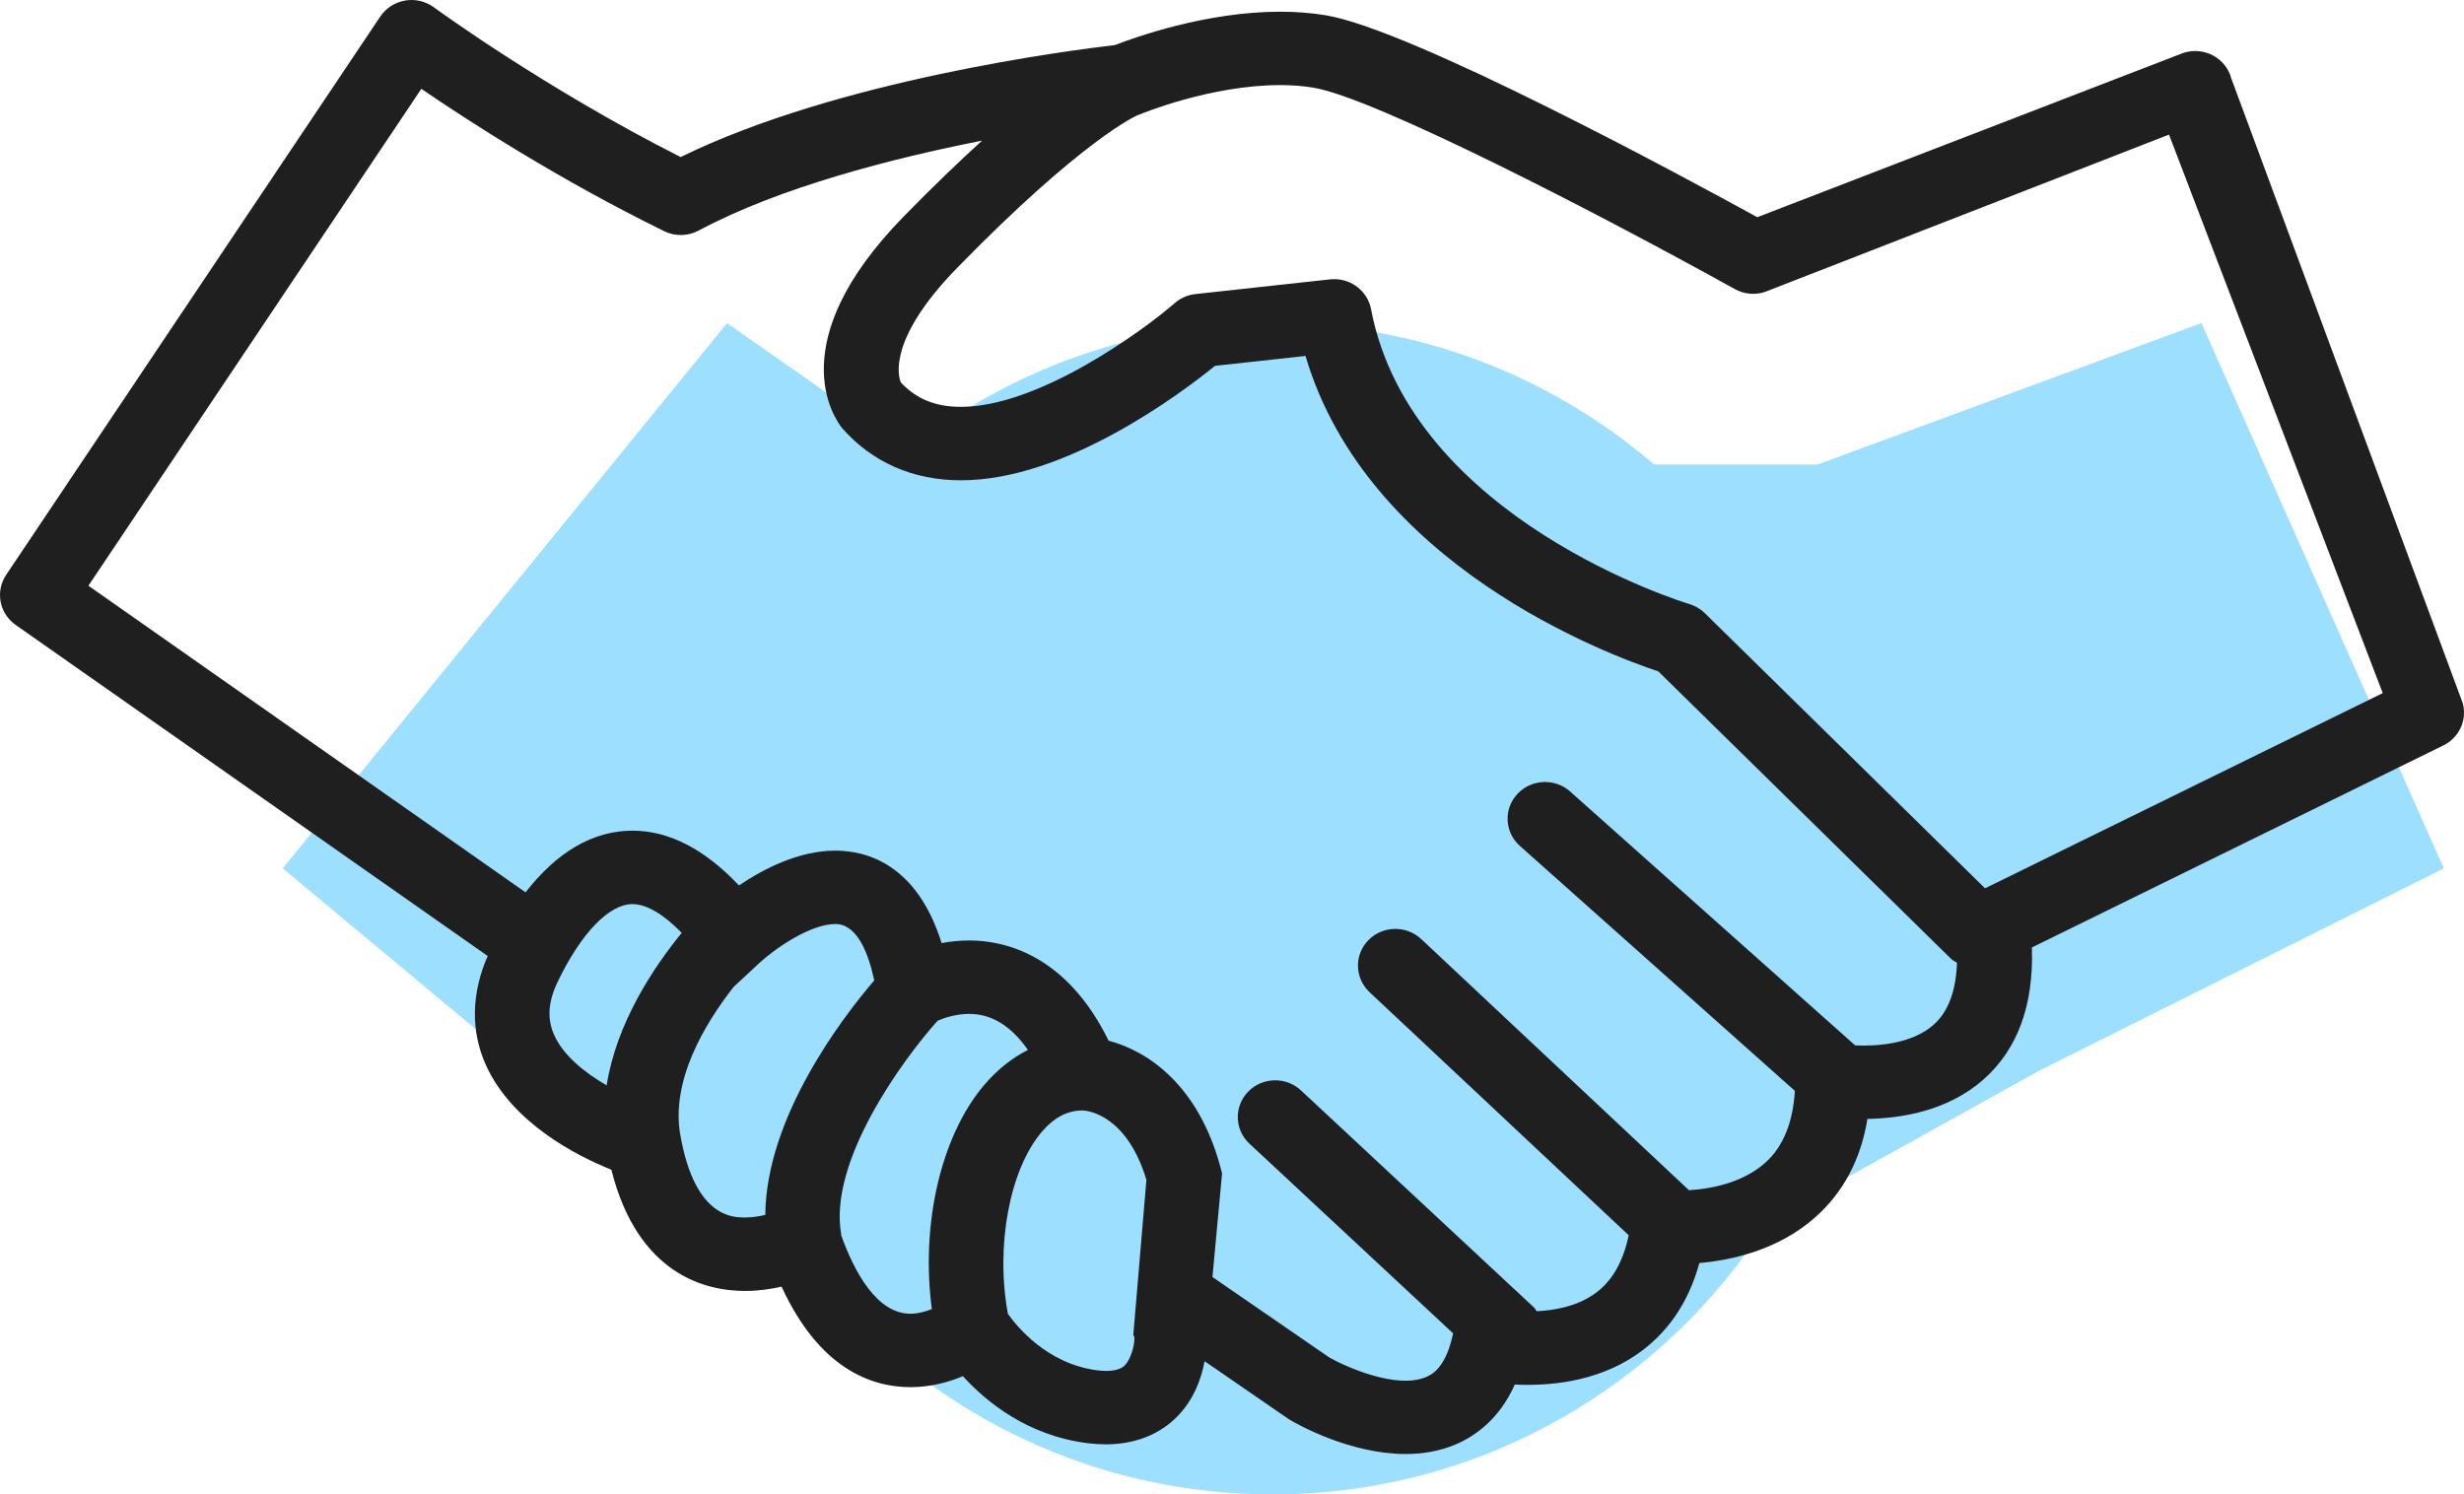
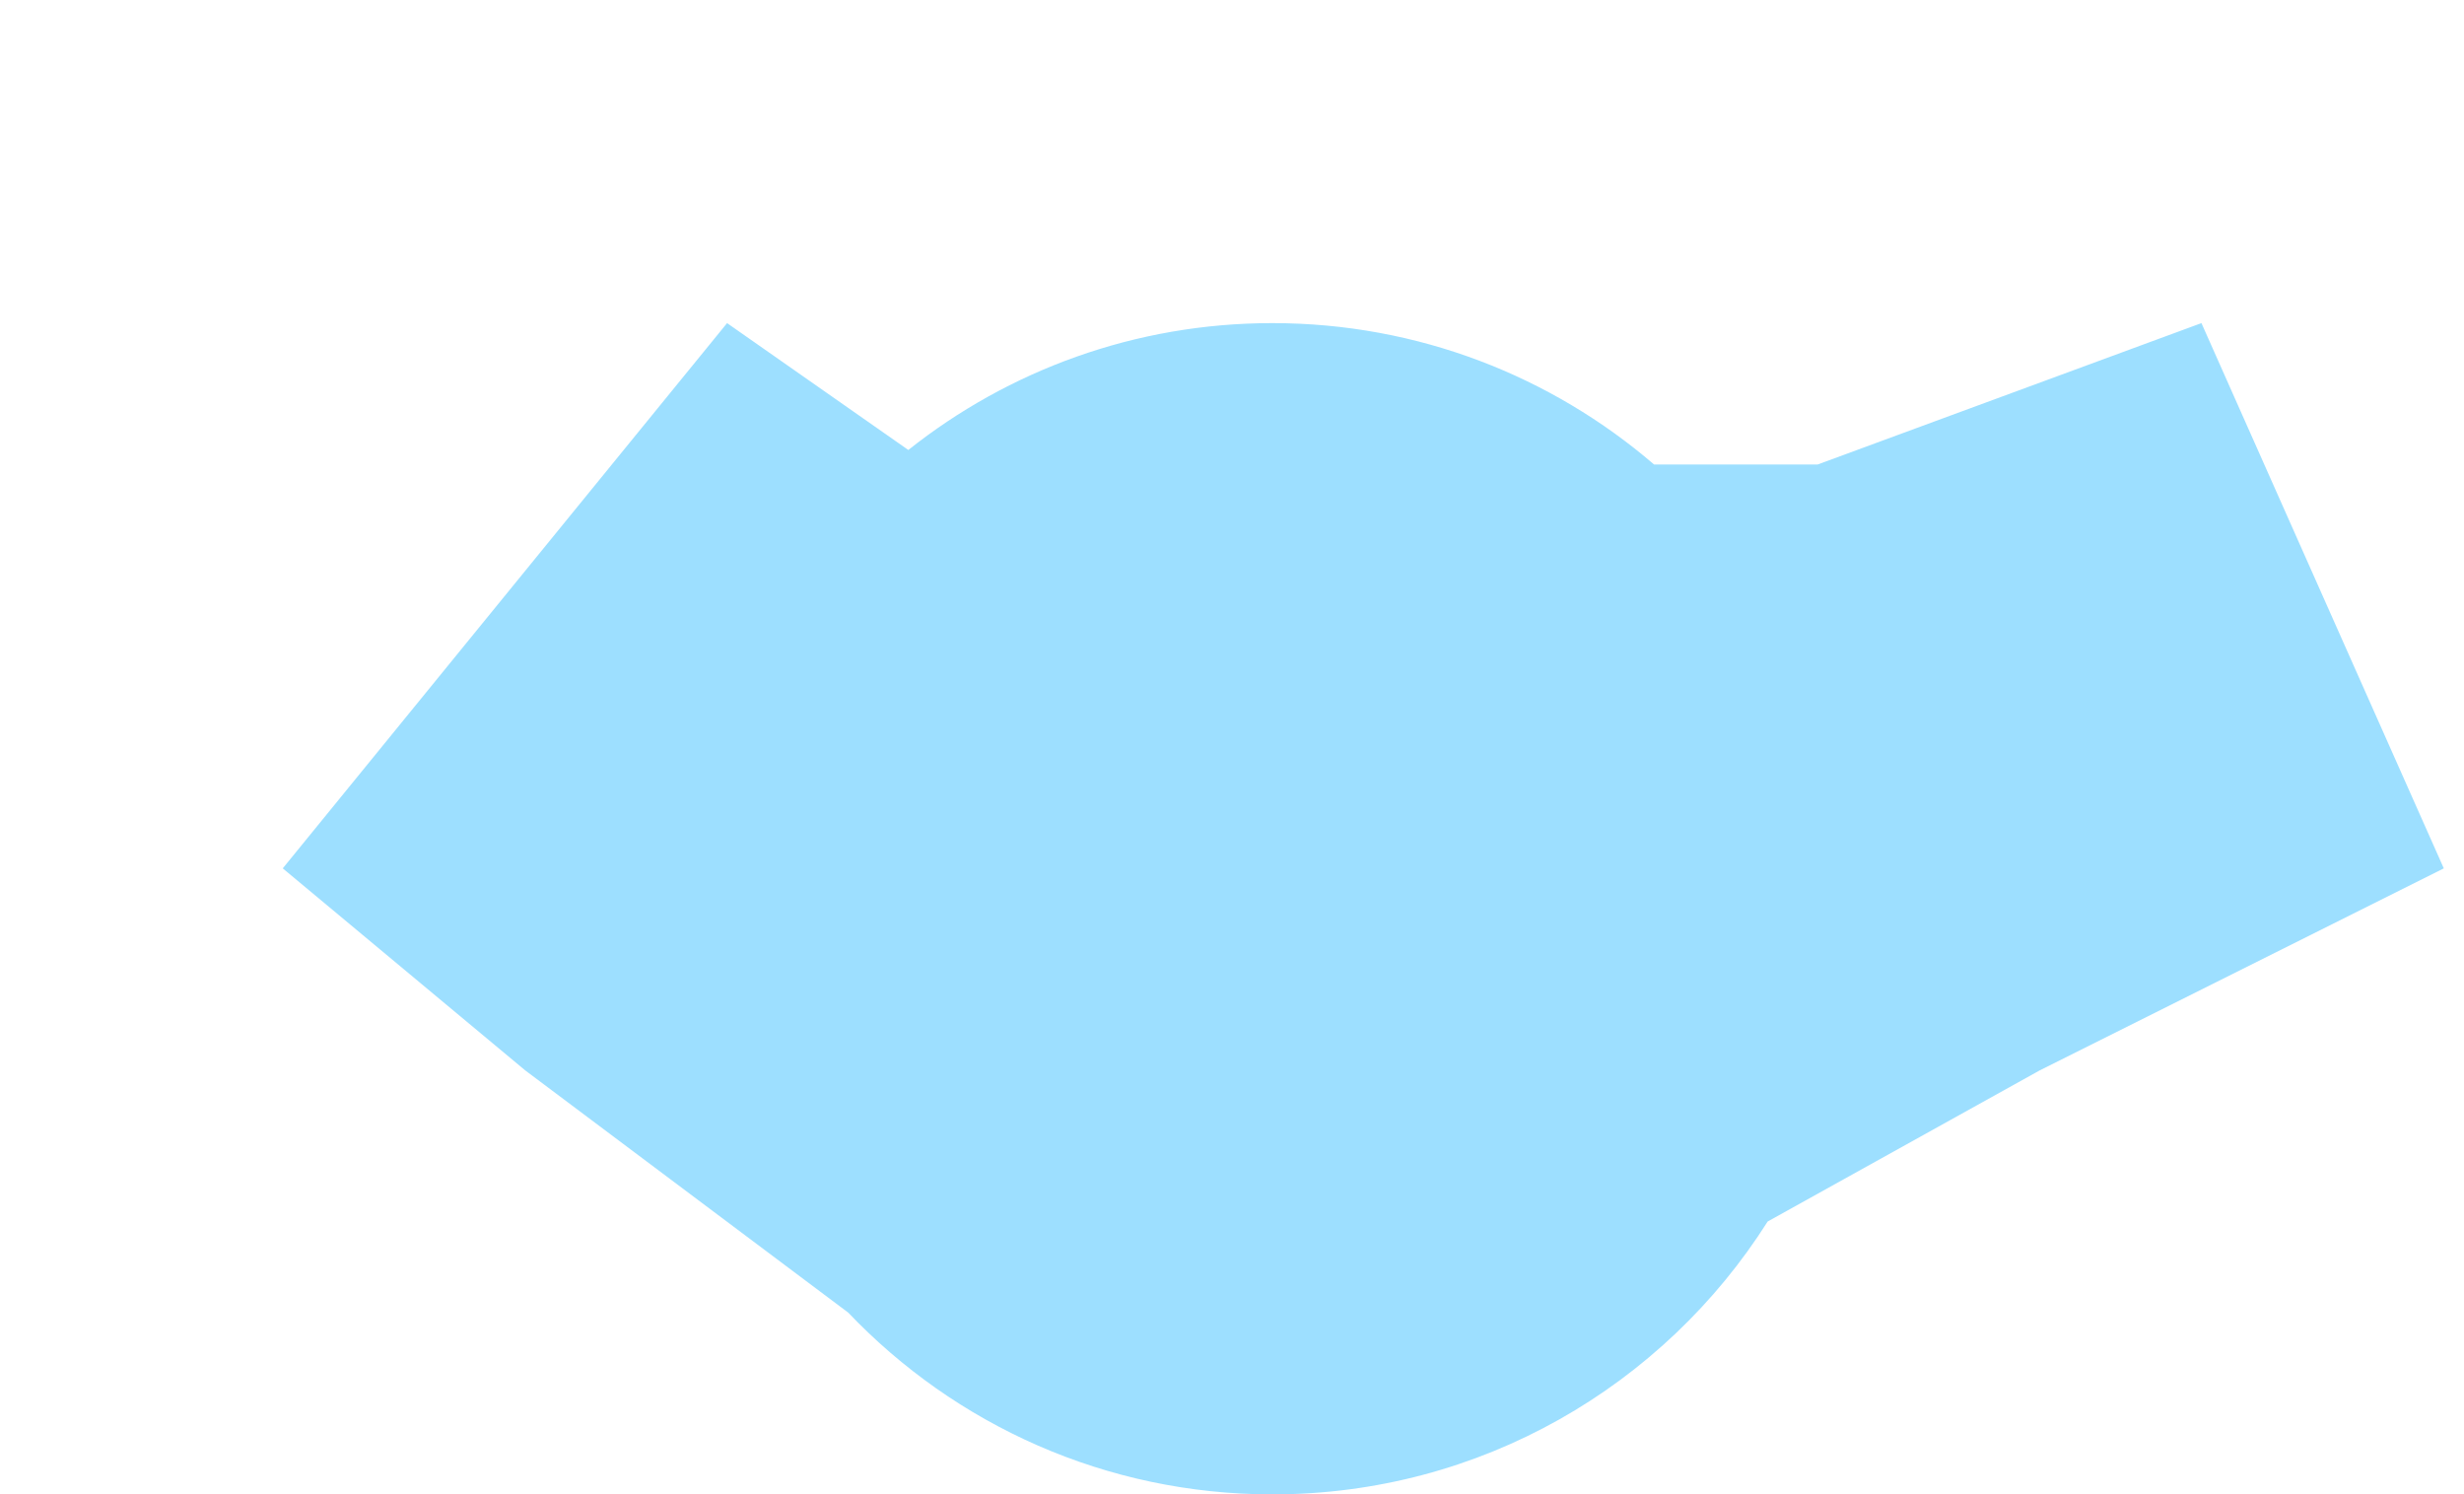
<svg xmlns="http://www.w3.org/2000/svg" width="61" height="37" viewBox="0 0 61 37" fill="none">
-   <path fill-rule="evenodd" clip-rule="evenodd" d="M40.948 11.5C38.41 9.318 35.109 8 31.5 8C28.094 8 24.962 9.175 22.487 11.141L18 8L7 21.5L13 26.5L21 32.5C23.641 35.272 27.369 37 31.5 37C36.661 37 41.191 34.304 43.761 30.244L50.5 26.5L60.5 21.5L54.5 8L45 11.5H40.948Z" fill="#9DDFFF" />
-   <path d="M60.97 17.413L55.239 1.942C55.175 1.7 55.012 1.494 54.789 1.374C54.566 1.254 54.301 1.231 54.059 1.307L43.504 5.378C41.715 4.395 34.938 0.724 32.813 0.377C32.462 0.319 32.085 0.29 31.693 0.29C29.846 0.29 28.073 0.933 27.602 1.116C26.511 1.242 20.737 1.98 16.85 3.889C13.464 2.174 10.771 0.202 10.743 0.182C10.538 0.032 10.279 -0.031 10.028 0.014C9.777 0.057 9.554 0.201 9.414 0.41L0.153 14.233C-0.121 14.641 -0.017 15.189 0.388 15.473L12.074 23.67C11.67 24.593 11.649 25.52 12.025 26.36C12.671 27.803 14.281 28.618 15.135 28.962C15.79 31.558 17.466 31.963 18.445 31.963C18.773 31.963 19.081 31.918 19.349 31.856C20.284 33.889 21.572 34.345 22.541 34.345C23.039 34.345 23.484 34.221 23.838 34.073C24.415 34.707 25.441 35.55 26.934 35.733C27.09 35.752 27.238 35.761 27.375 35.761C28.28 35.761 28.838 35.385 29.147 35.069C29.569 34.639 29.747 34.107 29.821 33.702L31.883 35.122L31.938 35.157C32.12 35.265 33.418 36 34.798 36C35.212 36 35.633 35.934 36.033 35.765C36.516 35.561 37.114 35.142 37.502 34.28C38.289 34.319 39.492 34.238 40.506 33.546C41.276 33.021 41.801 32.257 42.07 31.271C42.853 31.204 44.029 30.956 44.953 30.127C45.64 29.511 46.069 28.699 46.231 27.703C47.056 27.691 48.219 27.511 49.106 26.726C49.954 25.976 50.351 24.875 50.302 23.459L60.489 18.456C60.88 18.265 61.081 17.829 60.97 17.413ZM13.719 25.625C13.54 25.223 13.568 24.804 13.808 24.305C14.386 23.103 15.078 22.385 15.658 22.385C16.006 22.385 16.427 22.636 16.877 23.097C16.169 23.963 15.262 25.333 15.018 26.873C14.484 26.562 13.948 26.14 13.719 25.625ZM16.846 28.124L16.845 28.119C16.595 26.766 17.449 25.347 18.16 24.437L18.794 23.848C19.199 23.473 20.069 22.878 20.68 22.878C21.21 22.878 21.492 23.568 21.643 24.274C20.854 25.196 18.968 27.658 18.946 30.079C18.794 30.116 18.623 30.144 18.445 30.144C18.139 30.144 17.209 30.144 16.846 28.124ZM22.541 32.527C21.71 32.528 21.155 31.503 20.821 30.577L20.828 30.576C20.493 28.77 22.345 26.243 23.21 25.274C23.355 25.21 23.65 25.103 23.996 25.103C24.552 25.103 25.037 25.407 25.448 25.996C25.051 26.195 24.686 26.486 24.365 26.864C23.288 28.132 22.793 30.315 23.069 32.413C22.908 32.475 22.727 32.527 22.541 32.527ZM28.083 33.155C28.083 33.298 28.005 33.647 27.84 33.812C27.807 33.845 27.693 33.943 27.39 33.943C27.323 33.943 27.245 33.938 27.171 33.929C25.918 33.776 25.156 32.819 24.952 32.529C24.642 30.856 24.992 28.964 25.788 28.028C26.093 27.669 26.424 27.494 26.801 27.494C26.925 27.499 27.89 27.592 28.381 29.212L28.057 33.048L28.083 33.107V33.155ZM47.871 25.371C47.341 25.844 46.477 25.91 45.927 25.883L38.871 19.597C38.493 19.261 37.907 19.288 37.563 19.66C37.219 20.032 37.248 20.607 37.627 20.944L44.435 27.009C44.388 27.779 44.153 28.38 43.712 28.779C43.126 29.309 42.305 29.439 41.812 29.468L35.184 23.25C34.813 22.904 34.228 22.917 33.874 23.28C33.521 23.643 33.535 24.219 33.905 24.565L40.321 30.584C40.18 31.252 39.902 31.741 39.457 32.047C39.021 32.347 38.493 32.443 38.043 32.465C38.019 32.435 38.007 32.401 37.979 32.375L32.207 26.997C31.837 26.652 31.25 26.666 30.898 27.031C30.546 27.395 30.561 27.971 30.932 28.316L35.974 33.013L35.956 33.091C35.774 33.895 35.421 34.045 35.304 34.094C34.582 34.404 33.333 33.849 32.915 33.614L30.016 31.618L30.254 29.051L30.213 28.896C29.665 26.863 28.418 26.023 27.446 25.767C26.392 23.621 24.854 23.285 23.996 23.285C23.751 23.285 23.52 23.311 23.311 23.35C22.696 21.385 21.441 21.061 20.68 21.061C19.773 21.061 18.896 21.516 18.294 21.923C17.445 21.023 16.561 20.567 15.658 20.567C14.681 20.567 13.784 21.096 13.011 22.094L2.189 14.502L10.431 2.199C11.57 2.978 13.81 4.432 16.441 5.723C16.712 5.857 17.032 5.851 17.298 5.708C19.305 4.633 22.09 3.921 24.313 3.482C23.746 3.996 23.101 4.614 22.36 5.373C19.335 8.474 20.653 10.354 20.845 10.597C21.589 11.445 22.608 11.893 23.791 11.892C26.386 11.892 29.252 9.729 30.079 9.058L32.32 8.813C33.846 13.982 39.78 16.201 41.053 16.622L48.305 23.743C48.347 23.784 48.4 23.805 48.448 23.836C48.424 24.527 48.236 25.046 47.871 25.371ZM49.143 21.994L42.206 15.182C42.097 15.075 41.964 14.997 41.817 14.954C41.749 14.934 34.937 12.87 33.942 7.654C33.858 7.22 33.473 6.912 33.032 6.912C32.998 6.912 32.964 6.914 32.929 6.917L29.595 7.281C29.405 7.302 29.226 7.38 29.083 7.504C28.259 8.218 25.701 10.073 23.791 10.073C23.164 10.073 22.688 9.881 22.3 9.467C22.235 9.307 21.982 8.388 23.697 6.631C26.826 3.424 28.152 2.858 28.149 2.858C28.169 2.852 28.189 2.844 28.209 2.835C28.226 2.828 29.959 2.107 31.692 2.107C31.982 2.107 32.256 2.128 32.507 2.169C34.019 2.416 39.579 5.288 42.947 7.157C43.172 7.283 43.442 7.309 43.687 7.231L53.697 3.333L58.988 17.161L49.143 21.994Z" fill="#1F1F1F" />
+   <path fill-rule="evenodd" clip-rule="evenodd" d="M40.948 11.5C38.41 9.318 35.109 8 31.5 8C28.094 8 24.962 9.175 22.487 11.141L18 8L7 21.5L13 26.5L21 32.5C23.641 35.272 27.369 37 31.5 37C36.661 37 41.191 34.304 43.761 30.244L50.5 26.5L60.5 21.5L54.5 8L45 11.5Z" fill="#9DDFFF" />
</svg>